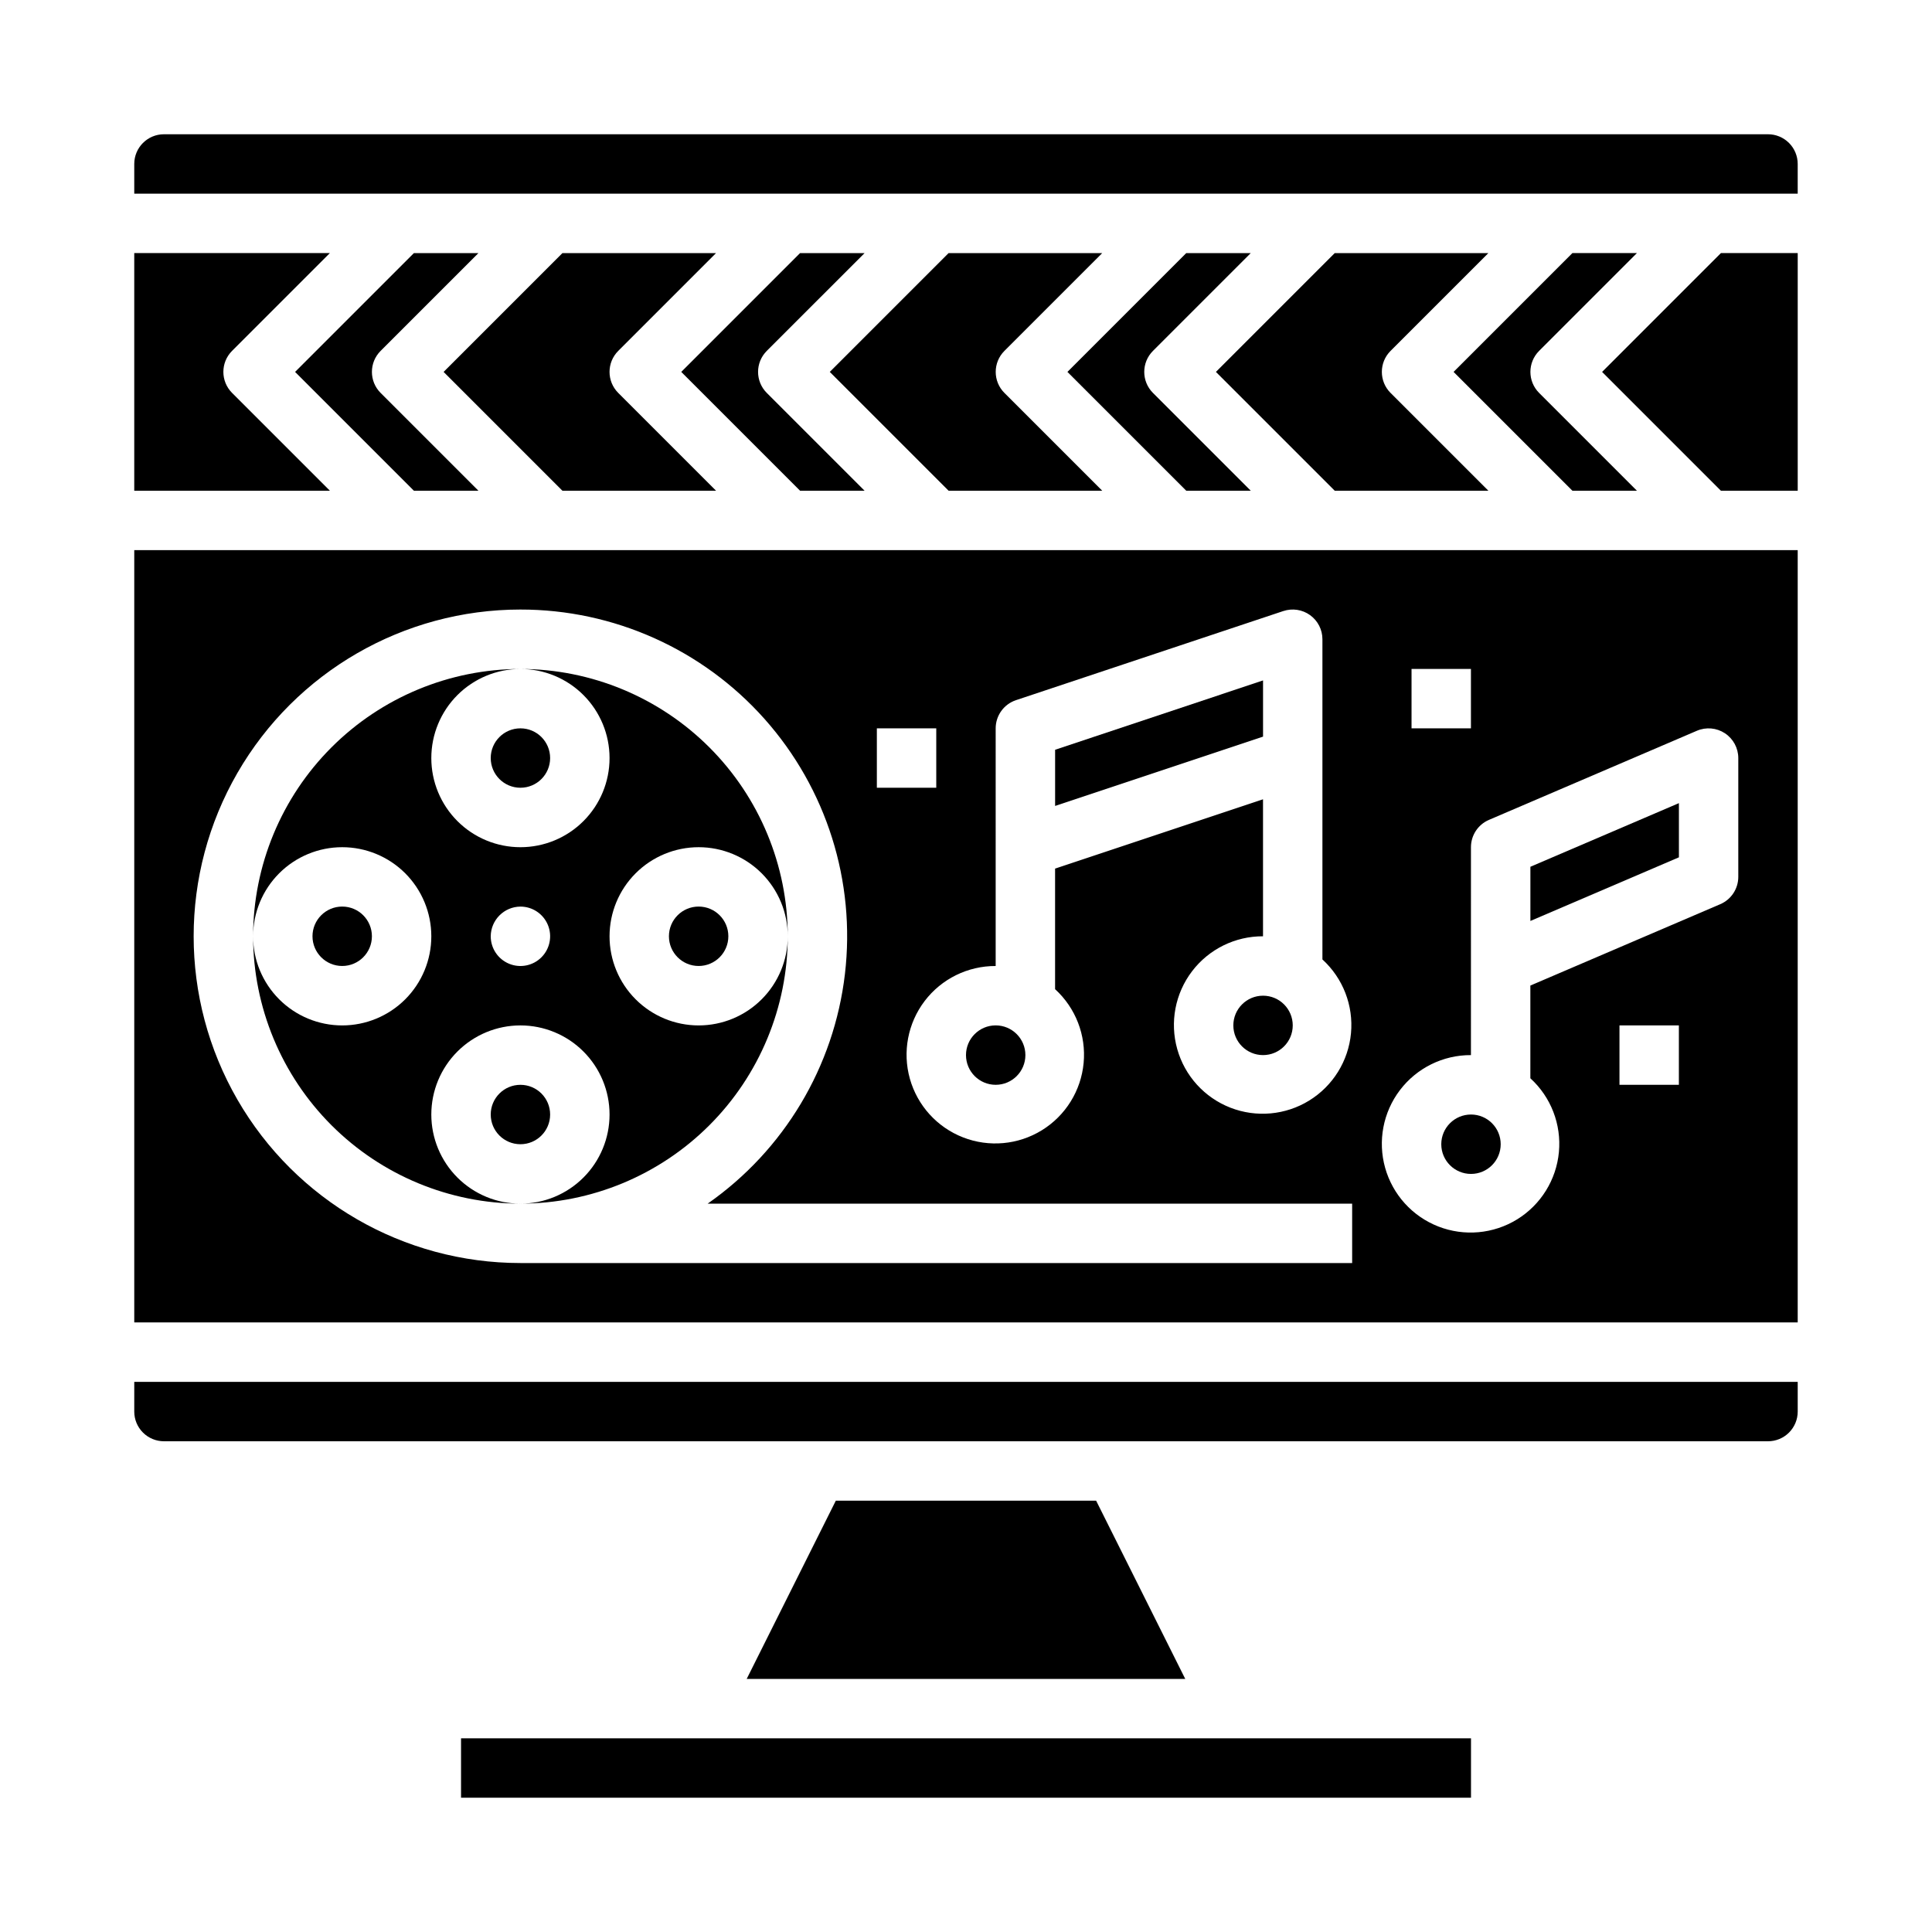
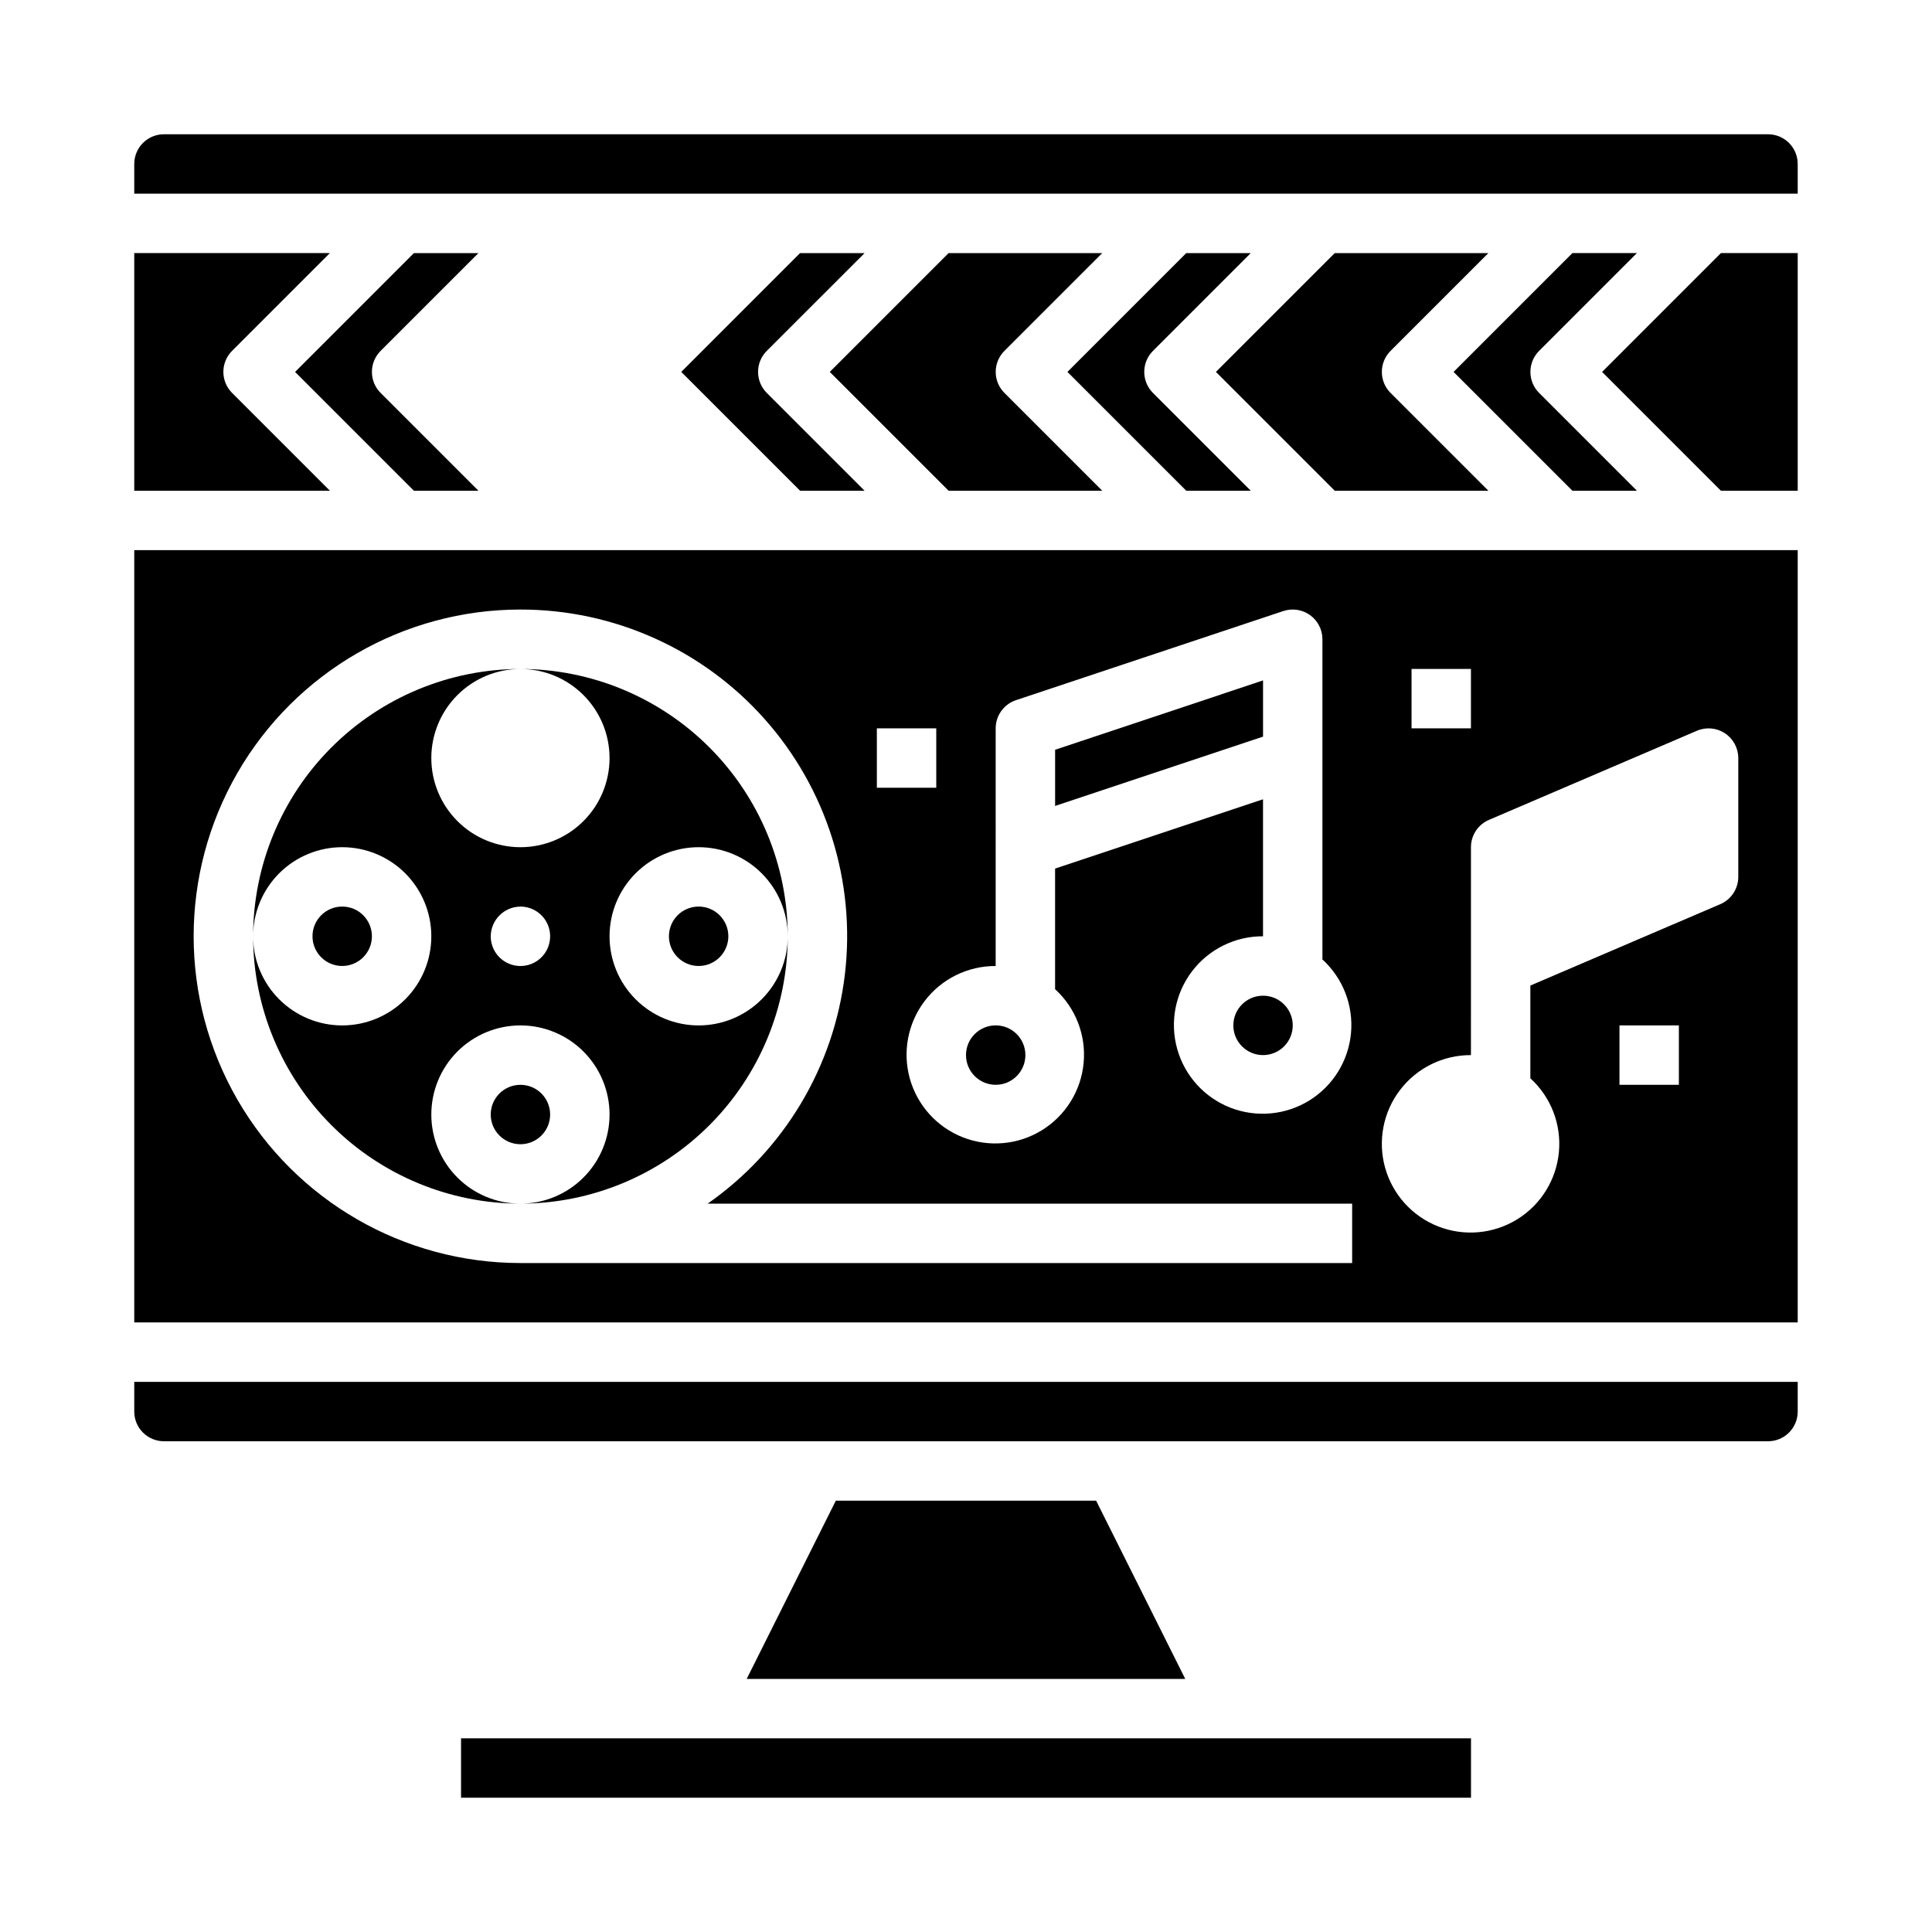
<svg xmlns="http://www.w3.org/2000/svg" fill="#000000" width="800px" height="800px" version="1.1" viewBox="144 144 512 512">
  <g>
-     <path d="m588.93 356.84-39.359 16.863v14.359l39.359-16.863z" />
    <path d="m365.5 541.7-23.617 47.23h116.22l-23.617-47.23z" />
    <path d="m266.18 604.67h267.65v15.742h-267.65z" />
    <path d="m478.72 324.32-55.105 18.375v14.887l55.105-18.367z" />
-     <path d="m541.7 447.23c0 4.348-3.523 7.871-7.871 7.871-4.348 0-7.875-3.523-7.875-7.871 0-4.348 3.527-7.871 7.875-7.871 4.348 0 7.871 3.523 7.871 7.871" />
    <path d="m415.74 423.61c0 4.348-3.523 7.875-7.871 7.875s-7.871-3.527-7.871-7.875c0-4.348 3.523-7.871 7.871-7.871s7.871 3.523 7.871 7.871" />
    <path d="m486.59 415.74c0 4.348-3.523 7.871-7.871 7.871s-7.871-3.523-7.871-7.871c0-4.348 3.523-7.871 7.871-7.871s7.871 3.523 7.871 7.871" />
    <path d="m179.58 518.08c0 2.09 0.828 4.09 2.305 5.566 1.477 1.477 3.481 2.305 5.566 2.305h425.09c2.09 0 4.09-0.828 5.566-2.305 1.477-1.477 2.305-3.477 2.305-5.566v-7.871h-440.83z" />
    <path d="m577.8 211.07h-17.098l-31.488 31.488 31.488 31.488h17.098l-25.922-25.922c-3.074-3.074-3.074-8.059 0-11.133z" />
    <path d="m466.23 242.56 31.488 31.488h40.715l-25.922-25.922h-0.004c-3.07-3.074-3.07-8.059 0-11.133l25.926-25.922h-40.715z" />
-     <path d="m261.56 242.56 31.488 31.488h40.715l-25.922-25.922h-0.004c-3.07-3.074-3.07-8.059 0-11.133l25.922-25.922h-40.711z" />
    <path d="m205.5 248.12c-3.074-3.074-3.074-8.059 0-11.133l25.922-25.922h-51.844v62.977h51.844z" />
    <path d="m426.88 242.56 31.488 31.488h17.098l-25.922-25.922c-3.074-3.074-3.074-8.059 0-11.133l25.922-25.922h-17.098z" />
    <path d="m324.54 242.56 31.488 31.488h17.098l-25.922-25.922h-0.004c-3.07-3.074-3.07-8.059 0-11.133l25.926-25.922h-17.102z" />
    <path d="m363.9 242.56 31.488 31.488h40.715l-25.922-25.922h-0.004c-3.07-3.074-3.07-8.059 0-11.133l25.926-25.922h-40.715z" />
    <path d="m222.2 242.56 31.488 31.488h17.098l-25.922-25.922c-3.07-3.074-3.07-8.059 0-11.133l25.926-25.922h-17.102z" />
    <path d="m281.92 462.98c-6.262 0-12.27-2.488-16.699-6.918-4.43-4.43-6.918-10.438-6.918-16.699 0-6.266 2.488-12.27 6.918-16.699 4.43-4.43 10.438-6.918 16.699-6.918s12.27 2.488 16.699 6.918c4.43 4.43 6.918 10.434 6.918 16.699 0 6.262-2.488 12.27-6.918 16.699-4.43 4.43-10.438 6.918-16.699 6.918 18.785-0.023 36.789-7.496 50.07-20.777 13.285-13.281 20.754-31.289 20.777-50.074 0 6.266-2.488 12.273-6.918 16.699-4.426 4.43-10.434 6.918-16.699 6.918-6.262 0-12.27-2.488-16.695-6.918-4.43-4.426-6.918-10.434-6.918-16.699 0-6.262 2.488-12.27 6.918-16.699 4.426-4.426 10.434-6.914 16.695-6.914 6.266 0 12.273 2.488 16.699 6.914 4.43 4.43 6.918 10.438 6.918 16.699-0.023-18.781-7.492-36.789-20.777-50.07-13.281-13.281-31.285-20.754-50.07-20.777 6.262 0 12.27 2.488 16.699 6.918 4.43 4.43 6.918 10.438 6.918 16.699s-2.488 12.27-6.918 16.699c-4.43 4.43-10.438 6.918-16.699 6.918s-12.27-2.488-16.699-6.918-6.918-10.438-6.918-16.699 2.488-12.27 6.918-16.699c4.43-4.43 10.438-6.918 16.699-6.918-18.781 0.023-36.789 7.496-50.07 20.777s-20.754 31.289-20.777 50.07c0-6.262 2.488-12.27 6.918-16.699 4.426-4.426 10.434-6.914 16.699-6.914 6.262 0 12.27 2.488 16.699 6.914 4.426 4.43 6.914 10.438 6.914 16.699 0 6.266-2.488 12.273-6.914 16.699-4.43 4.43-10.438 6.918-16.699 6.918-6.266 0-12.273-2.488-16.699-6.918-4.43-4.426-6.918-10.434-6.918-16.699 0.023 18.785 7.496 36.793 20.777 50.074s31.289 20.754 50.07 20.777zm0-78.719v-0.004c3.184 0 6.055 1.918 7.273 4.859 1.219 2.941 0.543 6.328-1.707 8.578-2.25 2.254-5.637 2.926-8.578 1.707s-4.859-4.09-4.859-7.273c0.039-4.328 3.539-7.832 7.871-7.871z" />
-     <path d="m289.79 344.89c0 4.348-3.523 7.871-7.871 7.871-4.348 0-7.871-3.523-7.871-7.871 0-4.348 3.523-7.871 7.871-7.871 4.348 0 7.871 3.523 7.871 7.871" />
    <path d="m242.56 392.12c0 4.348-3.523 7.875-7.871 7.875s-7.875-3.527-7.875-7.875 3.527-7.871 7.875-7.871 7.871 3.523 7.871 7.871" />
    <path d="m337.02 392.12c0 4.348-3.527 7.875-7.875 7.875-4.348 0-7.871-3.527-7.871-7.875s3.523-7.871 7.871-7.871c4.348 0 7.875 3.523 7.875 7.871" />
    <path d="m179.58 494.46h440.83v-204.67h-440.83zm409.34-62.977-15.742 0.004v-15.746h15.742zm-70.848-110.21h15.742v15.742l-15.742 0.004zm15.742 102.34 0.004-55.102c0-3.148 1.875-5.996 4.769-7.234l55.105-23.617c2.43-1.043 5.223-0.793 7.434 0.664 2.207 1.457 3.539 3.926 3.539 6.57v31.488c0 3.148-1.879 5.992-4.769 7.234l-50.336 21.57v24.566c5.453 4.973 8.254 12.219 7.566 19.566-0.688 7.348-4.785 13.945-11.062 17.82-6.281 3.875-14.016 4.574-20.891 1.895-6.875-2.684-12.094-8.434-14.094-15.539-1.996-7.102-0.547-14.734 3.922-20.605 4.469-5.875 11.438-9.309 18.816-9.277zm-125.95-86.59c0-3.391 2.168-6.402 5.383-7.473l70.848-23.617v0.004c2.402-0.801 5.043-0.398 7.094 1.082 2.051 1.48 3.269 3.856 3.266 6.387v84.859c5.453 4.973 8.258 12.219 7.57 19.566-0.688 7.348-4.785 13.945-11.066 17.82s-14.016 4.574-20.891 1.895-12.094-8.434-14.09-15.539c-2-7.102-0.547-14.734 3.922-20.605 4.469-5.875 11.434-9.309 18.812-9.277v-36.305l-55.105 18.367v31.953c5.453 4.973 8.254 12.215 7.566 19.562s-4.781 13.945-11.062 17.82-14.016 4.578-20.891 1.895c-6.875-2.68-12.094-8.434-14.094-15.539-1.996-7.102-0.543-14.73 3.922-20.605 4.469-5.871 11.438-9.305 18.816-9.273zm-31.488 0h15.742v15.742h-15.742zm-94.465-31.488c24.715-0.02 48.258 10.527 64.691 28.984 16.434 18.461 24.191 43.062 21.312 67.609s-16.113 46.688-36.371 60.848h170.79v15.742h-220.42c-30.938 0-59.523-16.504-74.992-43.297-15.469-26.789-15.469-59.801 0-86.59 15.469-26.793 44.055-43.297 74.992-43.297z" />
    <path d="m289.79 439.36c0 4.348-3.523 7.871-7.871 7.871-4.348 0-7.871-3.523-7.871-7.871s3.523-7.871 7.871-7.871c4.348 0 7.871 3.523 7.871 7.871" />
    <path d="m612.54 179.58h-425.09c-4.348 0-7.871 3.523-7.871 7.871v7.871h440.83v-7.871c0-2.086-0.828-4.09-2.305-5.566-1.477-1.477-3.477-2.305-5.566-2.305z" />
    <path d="m568.57 242.56 31.488 31.488h20.355v-62.977h-20.355z" />
  </g>
</svg>